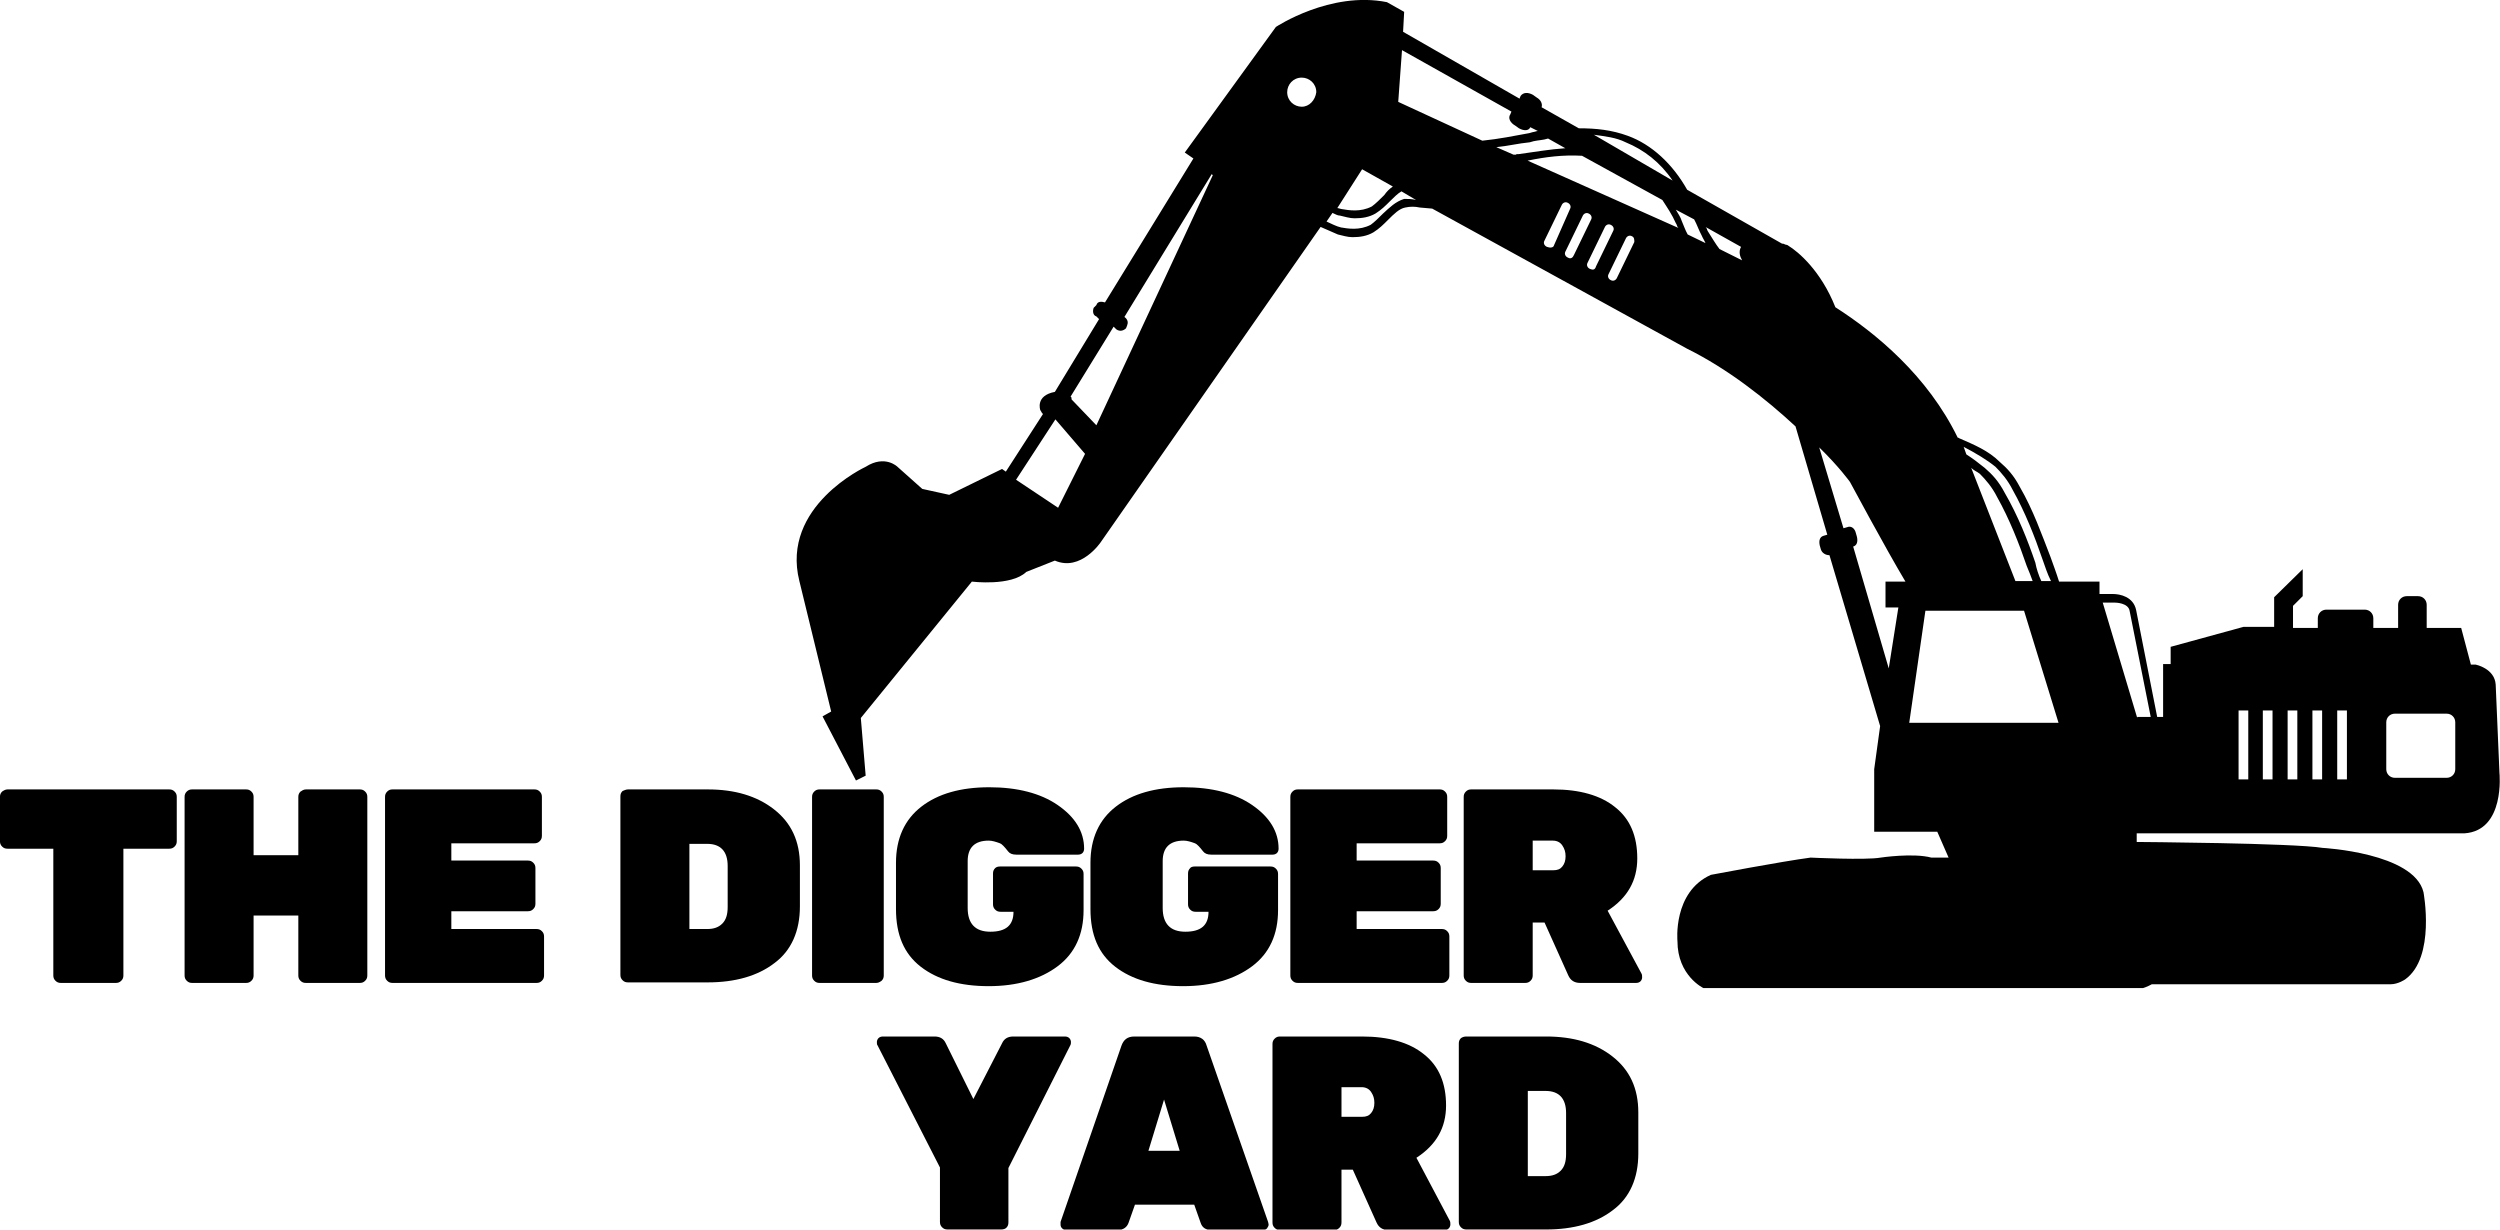
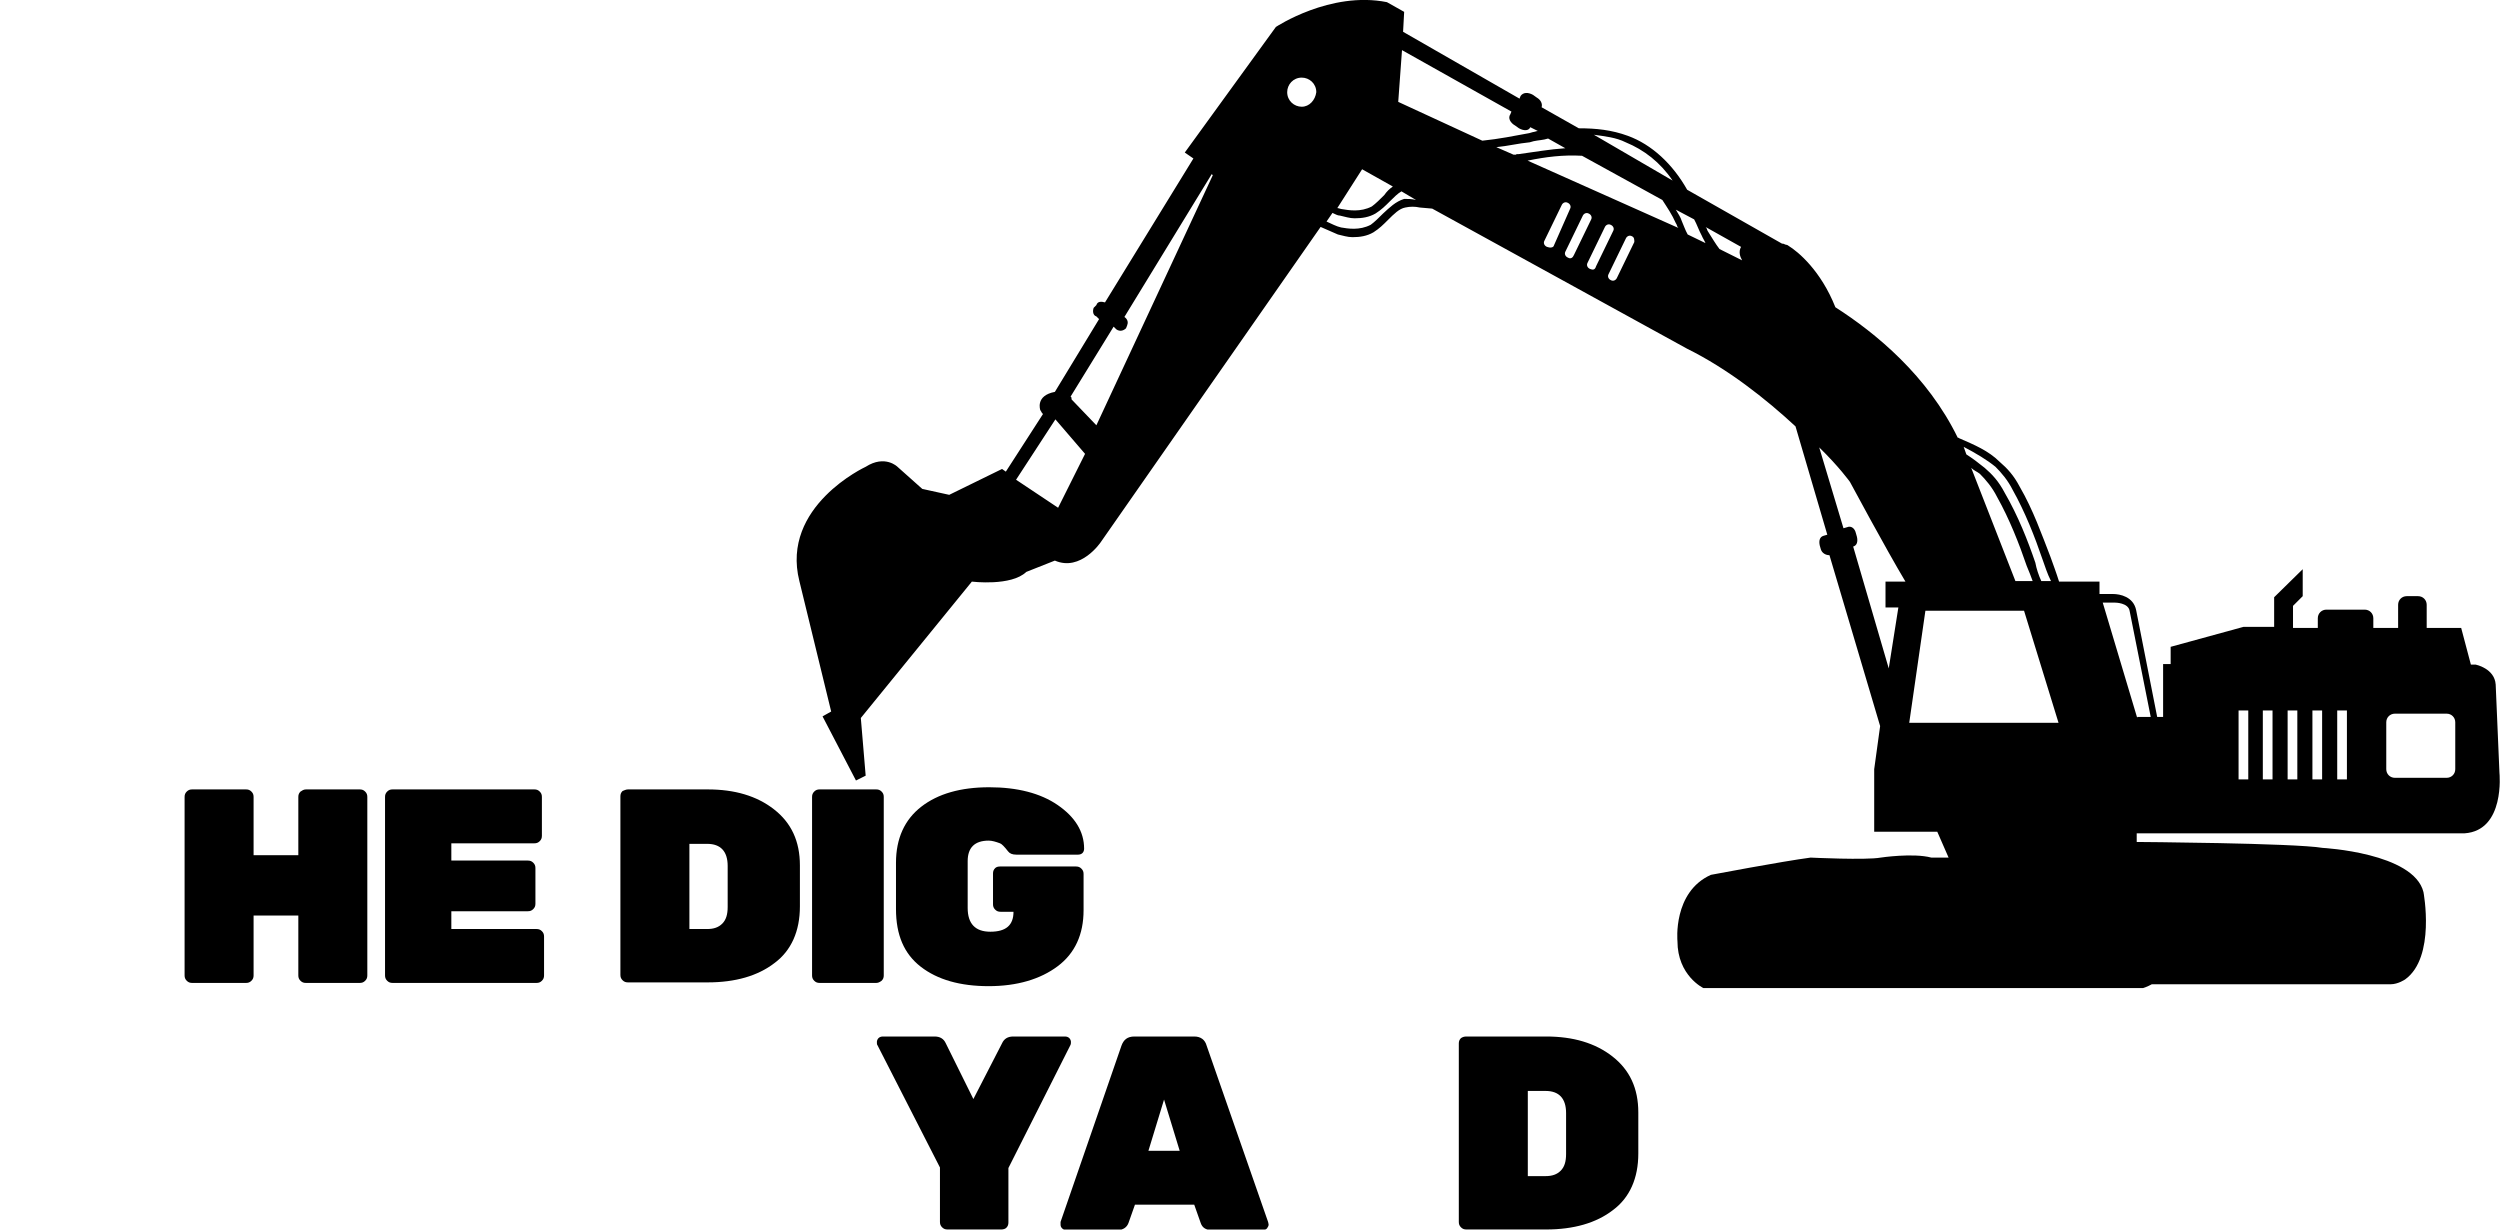
<svg xmlns="http://www.w3.org/2000/svg" version="1.0" id="Layer_1" x="0px" y="0px" viewBox="0 0 463.8 228.1" style="enable-background:new 0 0 463.8 228.1;" xml:space="preserve">
  <g>
    <g>
      <path d="M463.7,143.4L463,127c-0.2-3-3.7-3.7-3.7-3.7h-0.9l-1.8-6.8h-6.4v-4.3c0-0.9-0.7-1.6-1.6-1.6h-2.1c-0.9,0-1.6,0.7-1.6,1.6    v4.3h-4.6v-1.8c0-0.9-0.7-1.6-1.6-1.6h-7.1c-0.9,0-1.6,0.7-1.6,1.6v1.8h-4.6v-4.1l1.8-1.8v-5l-5.3,5.2v5.5h-5.7l-13.5,3.7v3.2    h-1.4v9.8h-1.1l-3.9-19.8c-0.5-2.5-3-3-4.3-3h-2.5v-2.3h-7.5c-0.5-1.6-1.1-3.2-1.6-4.6c-1.6-4.1-3.2-8.7-5.7-13    c-1.1-2.1-2.3-3.4-3.7-4.6c-2.1-2.1-4.8-3.2-7.3-4.3c-0.2,0-0.2-0.2-0.5-0.2C357.6,69.7,348,61.8,340.5,57    c-2.7-6.8-6.9-10.3-8.7-11.4c0,0-0.2-0.2-0.5-0.2l-0.5-0.2h-0.2l-17.6-10c-2.7-4.8-6.6-8.4-11-10c-3-1.1-5.9-1.4-9.1-1.4l-6.9-3.9    c0.2-0.7-0.2-1.4-0.9-1.8l-0.7-0.5c-0.9-0.5-1.8-0.5-2.3,0.2l-0.2,0.5L260.3,5.9l0.2-3.7l-3.2-1.8C246.8-1.7,236.7,5,236.7,5    l-16.9,23.3l1.6,1.1L205,56.1c-0.7-0.2-1.4-0.2-1.6,0.5l-0.5,0.5c-0.2,0.5-0.2,1.4,0.5,1.6l0.5,0.5l-8.2,13.5    c-3.7,0.7-2.7,3.4-2.7,3.4c0.2,0.2,0.2,0.5,0.5,0.7l-6.9,10.7l-0.7-0.5l-9.8,4.8l-5-1.1l-4.6-4.1c0,0-2.3-2.3-5.9,0    c0,0-15.8,7.3-12.3,21.2l5.9,24.2l-1.6,0.9l6.2,11.9l1.8-0.9l-0.9-10.7l20.6-25.3c0,0,7.3,0.9,10.1-1.8l5.3-2.1    c4.8,2.1,8.5-3.4,8.5-3.4L245,42.1c1.1,0.5,2.1,0.9,3.2,1.4c0.9,0.2,1.8,0.5,2.7,0.5c1.4,0,2.7-0.2,3.9-0.9    c1.1-0.7,1.8-1.4,2.7-2.3c1.1-1.1,2.1-2.1,3.2-2.3c0.9-0.2,1.8-0.2,2.7,0l2.3,0.2l47.3,26c7.5,3.7,14.6,9.3,20.1,14.4l5.9,20.1    l-0.7,0.2c-0.7,0.2-0.9,0.9-0.7,1.8l0.2,0.7c0.2,0.7,0.9,1.1,1.6,1.1l9.4,31.7l-1.1,8v11.6h11.7l2.1,4.8c-0.9,0-1.6,0-2.5,0    c-0.5,0-0.7,0-0.7,0c-3.4-0.9-9.4,0-9.4,0c-2.7,0.5-13,0-13,0c-5.3,0.7-18.5,3.2-18.5,3.2c-7.1,3.2-6.2,12.3-6.2,12.3    c0,6.4,4.8,8.7,4.8,8.7h62.2c0.5,0,1.1,0,1.6,0h17.8c0,0,0.7-0.2,1.6-0.7h44.3c1.4,0,2.7-0.9,2.7-0.9c5.7-4.1,3.4-16.2,3.4-16.2    c-1.8-7.3-18.7-8.2-18.7-8.2c-5.3-0.9-34.5-1.1-34.5-1.1v-1.6h60.8C464.8,154.1,463.7,143.4,463.7,143.4z M196.3,94.2l-7.8-5.2    l7.3-11.2l5.5,6.4L196.3,94.2z M203.4,78.9l-4.6-4.8c0-0.2,0-0.5-0.2-0.5l8-13l0.5,0.5c0.7,0.5,1.4,0.2,1.8-0.2l0.2-0.5    c0.2-0.5,0.2-1.1-0.5-1.6l16.2-26.5l0.2,0.2L203.4,78.9z M241.5,19.8c-1.4,0-2.7-1.1-2.7-2.7c0-1.4,1.1-2.7,2.7-2.7    c1.4,0,2.7,1.1,2.7,2.7C244,18.6,242.9,19.8,241.5,19.8z M301.6,26.4c3.4,1.4,6.4,3.7,8.7,7.1L295.7,25    C297.8,25.3,299.8,25.5,301.6,26.4z M252.7,31.4l5.7,3.2c-0.7,0.5-1.1,0.9-1.6,1.6c-0.7,0.7-1.6,1.6-2.3,2.1    c-2.1,1.1-4.3,0.7-5.5,0.5c-0.2,0-0.7-0.2-0.9-0.2L252.7,31.4z M260.5,36.9c-1.6,0.5-2.7,1.6-3.9,2.7c-0.7,0.7-1.6,1.6-2.3,2.1    c-2.1,1.1-4.3,0.7-5.5,0.5c-0.9-0.2-1.8-0.7-2.7-1.1l1.1-1.6c0.5,0.2,0.9,0.5,1.4,0.5c0.9,0.2,1.8,0.5,2.7,0.5    c1.4,0,2.7-0.2,3.9-0.9c1.1-0.7,1.8-1.4,2.7-2.3c0.7-0.7,1.4-1.4,2.1-1.8l2.7,1.6C261.9,36.9,261.2,36.9,260.5,36.9z M259.4,18.9    l0.7-9.6l20.3,11.4l-0.2,0.5c-0.5,0.7,0,1.6,0.9,2.1l0.7,0.5c0.9,0.5,1.8,0.5,2.1-0.2l1.4,0.7c-0.2,0-0.7,0.2-0.9,0.2l-0.7,0.2    c-2.7,0.5-5.7,1.1-8.7,1.4L259.4,18.9z M281.3,28.7c-0.2,0-0.2,0-0.5,0l-3.2-1.4c2.1-0.2,4.1-0.7,6.2-0.9l0.7-0.2    c0.9-0.2,1.8-0.2,2.7-0.5l3.2,1.8c-3,0.2-5.7,0.7-8.7,1.1H281.3z M287,45.8c-0.5-0.2-0.7-0.7-0.5-1.1l3.2-6.6    c0.2-0.5,0.7-0.7,1.1-0.5c0.5,0.2,0.7,0.7,0.5,1.1l-3,6.8C288.2,46,287.5,46,287,45.8z M290.9,47.8c-0.5-0.2-0.7-0.7-0.5-1.1    l3.2-6.6c0.2-0.5,0.7-0.7,1.1-0.5c0.5,0.2,0.7,0.7,0.5,1.1l-3.2,6.6C291.8,47.8,291.4,48.1,290.9,47.8z M295,49.9    c-0.5-0.2-0.7-0.7-0.5-1.1l3.2-6.6c0.2-0.5,0.7-0.7,1.1-0.5c0.5,0.2,0.7,0.7,0.5,1.1l-3.2,6.6C295.9,50.1,295.5,50.1,295,49.9z     M303.2,44.9l-3.2,6.6c-0.2,0.5-0.7,0.7-1.1,0.5c-0.5-0.2-0.7-0.7-0.5-1.1l3.2-6.6c0.2-0.5,0.7-0.7,1.1-0.5    C303.2,44,303.2,44.4,303.2,44.9z M283.4,29.8c3.4-0.7,6.6-1.1,10.1-0.9l14.9,8.2c0.9,1.4,1.8,2.7,2.5,4.3    c0.2,0.2,0.2,0.7,0.5,0.9L283.4,29.8z M313.1,43.5c-0.5-0.9-0.7-1.6-1.1-2.5c-0.2-0.7-0.7-1.4-1.1-2.1l3.4,1.8    c0.5,0.9,0.9,2.1,1.4,3c0.2,0.5,0.5,0.9,0.7,1.4L313.1,43.5z M319,46.2c-0.7-0.9-1.4-2.1-2.1-3.2c-0.2-0.2-0.2-0.7-0.5-0.9    l6.6,3.7c-0.5,0.9-0.2,1.8,0.2,2.5L319,46.2z M370.2,86.6c1.1,1.1,2.3,2.5,3.2,4.3c2.3,4.1,4.1,8.7,5.5,12.8    c0.5,1.4,0.9,2.7,1.6,4.1h-1.8c-0.5-1.1-0.9-2.3-1.1-3.4c-1.4-4.1-3.2-8.7-5.7-13c-1.1-2.1-2.3-3.4-3.7-4.6    c-1.1-0.9-2.3-1.8-3.4-2.5l-0.5-1.4C366.6,84.1,368.6,85.3,370.2,86.6z M377.1,107.8h-3.2l-8.2-21c0.5,0.5,1.1,0.7,1.6,1.1    c1.1,1.1,2.3,2.5,3.2,4.3c2.3,4.1,4.1,8.7,5.5,12.8C376.4,106,376.8,106.9,377.1,107.8z M352.2,112.6l-1.8,11.4l-6.6-22.6    c0.7-0.2,0.9-0.9,0.7-1.8l-0.2-0.7c-0.2-0.9-0.9-1.4-1.6-1.1l-0.7,0.2L337.5,83c3.7,3.6,5.7,6.4,5.7,6.4s6.6,12.3,10.3,18.5h-3.7    v4.8H352.2z M354.2,134.1l3-20.8h18.3l6.4,20.8H354.2z M396.5,133.2l-6.4-21.4h2.3c0,0,2.5,0,2.7,1.6l3.9,19.6h-2.5V133.2z     M417.1,144.6h-1.8v-12.8h1.8V144.6z M421.6,144.6h-1.8v-12.8h1.8V144.6z M426.2,144.6h-1.8v-12.8h1.8V144.6z M430.8,144.6H429    v-12.8h1.8V144.6z M435.4,144.6h-1.8v-12.8h1.8V144.6z M455.5,142.7c0,0.9-0.7,1.6-1.6,1.6h-9.6c-0.9,0-1.6-0.7-1.6-1.6v-8.7    c0-0.9,0.7-1.6,1.6-1.6h9.6c0.9,0,1.6,0.7,1.6,1.6V142.7z" />
    </g>
  </g>
  <g transform="matrix(1, 0, 0, 1, 11, 198)">
    <g>
      <g>
        <g>
          <g transform="translate(0.992, 35.252)">
            <g>
-               <path d="M-10.6-86.8h30c0.4,0,0.7,0.1,1,0.4c0.3,0.3,0.4,0.6,0.4,1v8.2c0,0.4-0.1,0.7-0.4,1c-0.3,0.3-0.6,0.4-1,0.4h-8.5v23.5        c0,0.4-0.1,0.7-0.4,1c-0.3,0.3-0.6,0.4-1,0.4H-0.7c-0.4,0-0.7-0.1-1-0.4c-0.3-0.3-0.4-0.6-0.4-1v-23.5h-8.5        c-0.4,0-0.7-0.1-1-0.4c-0.3-0.3-0.4-0.6-0.4-1v-8.2c0-0.4,0.1-0.7,0.4-1C-11.3-86.6-11-86.8-10.6-86.8z" />
-             </g>
+               </g>
          </g>
        </g>
        <g>
          <g transform="translate(25.345, 35.252)">
            <g>
              <path d="M20.4-86.8h10c0.4,0,0.7,0.1,1,0.4c0.3,0.3,0.4,0.6,0.4,1v33.1c0,0.4-0.1,0.7-0.4,1c-0.3,0.3-0.6,0.4-1,0.4h-10        c-0.4,0-0.7-0.1-1-0.4c-0.3-0.3-0.4-0.6-0.4-1v-11.1h-8.3v11.1c0,0.4-0.1,0.7-0.4,1c-0.3,0.3-0.6,0.4-1,0.4h-10        c-0.4,0-0.7-0.1-1-0.4c-0.3-0.3-0.4-0.6-0.4-1v-33.1c0-0.4,0.1-0.7,0.4-1c0.3-0.3,0.6-0.4,1-0.4h10c0.4,0,0.7,0.1,1,0.4        c0.3,0.3,0.4,0.6,0.4,1v10.8H19v-10.8c0-0.4,0.1-0.7,0.4-1C19.7-86.6,20-86.8,20.4-86.8z" />
            </g>
          </g>
        </g>
        <g>
          <g transform="translate(53.232, 35.252)">
            <g>
              <path d="M19.5-60.9h15.8c0.4,0,0.7,0.1,1,0.4c0.3,0.3,0.4,0.6,0.4,1v7.2c0,0.4-0.1,0.7-0.4,1c-0.3,0.3-0.6,0.4-1,0.4H8.6        c-0.4,0-0.7-0.1-1-0.4c-0.3-0.3-0.4-0.6-0.4-1v-33.1c0-0.4,0.1-0.7,0.4-1c0.3-0.3,0.6-0.4,1-0.4h26.3c0.4,0,0.7,0.1,1,0.4        c0.3,0.3,0.4,0.6,0.4,1v7.2c0,0.4-0.1,0.7-0.4,1c-0.3,0.3-0.6,0.4-1,0.4H19.5v3.2h14.2c0.4,0,0.7,0.1,1,0.4        c0.3,0.3,0.4,0.6,0.4,1v6.6c0,0.4-0.1,0.7-0.4,1c-0.3,0.3-0.6,0.4-1,0.4H19.5V-60.9z" />
            </g>
          </g>
        </g>
        <g>
          <g transform="translate(77.393, 35.252)">
				</g>
        </g>
        <g>
          <g transform="translate(85.997, 35.252)">
            <g>
              <path d="M19.5-86.8h14.8c5,0,9.1,1.2,12.3,3.7c3.2,2.5,4.8,5.9,4.8,10.4v7.6c0,4.6-1.6,8.2-4.7,10.5        c-3.1,2.4-7.3,3.6-12.4,3.6H19.5c-0.4,0-0.7-0.1-1-0.4c-0.3-0.3-0.4-0.6-0.4-1v-33.1c0-0.4,0.1-0.7,0.4-1        C18.8-86.6,19.1-86.8,19.5-86.8z M30.9-76.8v15.9h3.3c1.2,0,2.1-0.3,2.8-1c0.7-0.7,1-1.7,1-3.1v-7.6c0-2.7-1.3-4.1-3.8-4.1        H30.9z" />
            </g>
          </g>
        </g>
        <g>
          <g transform="translate(112.655, 35.252)">
            <g>
              <path d="M38.9-50.9H28.4c-0.4,0-0.7-0.1-1-0.4c-0.3-0.3-0.4-0.6-0.4-1v-33.1c0-0.4,0.1-0.7,0.4-1c0.3-0.3,0.6-0.4,1-0.4h10.5        c0.4,0,0.7,0.1,1,0.4c0.3,0.3,0.4,0.6,0.4,1v33.1c0,0.4-0.1,0.7-0.4,1C39.5-51,39.2-50.9,38.9-50.9z" />
            </g>
          </g>
        </g>
        <g>
          <g transform="translate(125.024, 35.252)">
            <g>
              <path d="M49.5-72.5h14.1c0.4,0,0.7,0.1,1,0.4c0.3,0.3,0.4,0.6,0.4,1v6.7c0,4.5-1.6,8-4.8,10.4c-3.2,2.4-7.5,3.7-12.8,3.7        c-5.3,0-9.5-1.2-12.6-3.6c-3.1-2.4-4.6-5.9-4.6-10.7v-8.6c0-4.5,1.6-8,4.7-10.4c3.1-2.4,7.3-3.6,12.6-3.6        c5.2,0,9.5,1.1,12.7,3.3c3.2,2.2,4.9,4.9,4.9,8.1c0,0.3-0.1,0.6-0.3,0.8c-0.2,0.2-0.5,0.3-0.8,0.3H52.5        c-0.7,0-1.2-0.2-1.5-0.6c-0.7-0.9-1.2-1.4-1.5-1.5c-0.8-0.3-1.5-0.5-2.1-0.5c-2.6,0-3.9,1.3-3.9,3.8v8.7        c0,2.9,1.4,4.4,4.2,4.4c2.9,0,4.3-1.2,4.3-3.7h-2.4c-0.4,0-0.7-0.1-1-0.4c-0.3-0.3-0.4-0.6-0.4-1v-5.7c0-0.4,0.1-0.7,0.4-1        C48.8-72.4,49.1-72.5,49.5-72.5z" />
            </g>
          </g>
        </g>
        <g>
          <g transform="translate(152.104, 35.252)">
            <g>
-               <path d="M58.5-72.5h14.1c0.4,0,0.7,0.1,1,0.4c0.3,0.3,0.4,0.6,0.4,1v6.7c0,4.5-1.6,8-4.8,10.4c-3.2,2.4-7.5,3.7-12.8,3.7        c-5.3,0-9.5-1.2-12.6-3.6c-3.1-2.4-4.6-5.9-4.6-10.7v-8.6c0-4.5,1.6-8,4.7-10.4c3.1-2.4,7.3-3.6,12.6-3.6        c5.2,0,9.5,1.1,12.7,3.3c3.2,2.2,4.9,4.9,4.9,8.1c0,0.3-0.1,0.6-0.3,0.8c-0.2,0.2-0.5,0.3-0.8,0.3H61.6        c-0.7,0-1.2-0.2-1.5-0.6c-0.7-0.9-1.2-1.4-1.5-1.5c-0.8-0.3-1.5-0.5-2.1-0.5c-2.6,0-3.9,1.3-3.9,3.8v8.7        c0,2.9,1.4,4.4,4.2,4.4c2.9,0,4.3-1.2,4.3-3.7h-2.4c-0.4,0-0.7-0.1-1-0.4c-0.3-0.3-0.4-0.6-0.4-1v-5.7c0-0.4,0.1-0.7,0.4-1        C57.8-72.4,58.2-72.5,58.5-72.5z" />
-             </g>
+               </g>
          </g>
        </g>
        <g>
          <g transform="translate(179.185, 35.252)">
            <g>
-               <path d="M61.5-60.9h15.8c0.4,0,0.7,0.1,1,0.4c0.3,0.3,0.4,0.6,0.4,1v7.2c0,0.4-0.1,0.7-0.4,1c-0.3,0.3-0.6,0.4-1,0.4H50.6        c-0.4,0-0.7-0.1-1-0.4c-0.3-0.3-0.4-0.6-0.4-1v-33.1c0-0.4,0.1-0.7,0.4-1c0.3-0.3,0.6-0.4,1-0.4h26.3c0.4,0,0.7,0.1,1,0.4        c0.3,0.3,0.4,0.6,0.4,1v7.2c0,0.4-0.1,0.7-0.4,1c-0.3,0.3-0.6,0.4-1,0.4H61.5v3.2h14.2c0.4,0,0.7,0.1,1,0.4        c0.3,0.3,0.4,0.6,0.4,1v6.6c0,0.4-0.1,0.7-0.4,1c-0.3,0.3-0.6,0.4-1,0.4H61.5V-60.9z" />
-             </g>
+               </g>
          </g>
        </g>
        <g>
          <g transform="translate(203.346, 35.252)">
            <g>
-               <path d="M90.2-52.6c0.1,0.2,0.1,0.4,0.1,0.7c0,0.2-0.1,0.5-0.3,0.7c-0.2,0.2-0.5,0.3-0.8,0.3H78.8c-1.1,0-1.8-0.5-2.2-1.4        l-4.4-9.8H70v9.8c0,0.4-0.1,0.7-0.4,1c-0.3,0.3-0.6,0.4-1,0.4h-10c-0.4,0-0.7-0.1-1-0.4c-0.3-0.3-0.4-0.6-0.4-1v-33.1        c0-0.4,0.1-0.7,0.4-1c0.3-0.3,0.6-0.4,1-0.4h15.2c4.9,0,8.8,1.1,11.5,3.3c2.8,2.2,4.1,5.4,4.1,9.5c0,4.1-1.8,7.3-5.5,9.7        L90.2-52.6z M70-77.2v5.4h3.8c0.8,0,1.3-0.2,1.7-0.7c0.4-0.5,0.6-1.1,0.6-1.9s-0.2-1.4-0.6-2c-0.4-0.6-1-0.9-1.8-0.9H70z" />
-             </g>
+               </g>
          </g>
        </g>
      </g>
    </g>
  </g>
  <g transform="matrix(1, 0, 0, 1, 134, 232)">
    <g>
      <g>
        <g>
          <g transform="translate(0.78, 35.592)">
            <g>
              <path d="M51-39.5h-10c-0.4,0-0.7-0.1-1-0.4c-0.3-0.3-0.4-0.6-0.4-1v-10.1L28-73.7c-0.1-0.1-0.1-0.3-0.1-0.6        c0-0.2,0.1-0.5,0.3-0.7c0.2-0.2,0.5-0.3,0.8-0.3h9.6c1,0,1.7,0.4,2.1,1.3l5.1,10.3L51.1-74c0.4-0.9,1.1-1.3,2.1-1.3h9.6        c0.3,0,0.6,0.1,0.8,0.3c0.2,0.2,0.3,0.5,0.3,0.7c0,0.2,0,0.4-0.1,0.6L52.3-50.9v10.1c0,0.4-0.1,0.7-0.4,1        C51.7-39.6,51.3-39.5,51-39.5z" />
            </g>
          </g>
        </g>
        <g>
          <g transform="translate(26.055, 35.592)">
            <g>
              <path d="M50.4-75.3h11.1c1.2,0,2,0.6,2.3,1.7l11.4,32.7c0,0.1,0.1,0.3,0.1,0.5c0,0.2-0.1,0.4-0.3,0.7        c-0.2,0.2-0.5,0.3-0.8,0.3h-9.5c-1,0-1.7-0.4-2-1.3l-1.2-3.4h-11l-1.2,3.4c-0.3,0.8-1,1.3-2,1.3h-9.5c-0.3,0-0.6-0.1-0.8-0.3        c-0.2-0.2-0.3-0.4-0.3-0.7c0-0.2,0-0.4,0-0.5L48-73.6C48.4-74.7,49.1-75.3,50.4-75.3z M53-54.1h5.8l-2.9-9.5L53-54.1z" />
            </g>
          </g>
        </g>
        <g>
          <g transform="translate(53.673, 35.592)">
            <g>
-               <path d="M81.3-41.1c0.1,0.2,0.1,0.4,0.1,0.7c0,0.2-0.1,0.5-0.3,0.7c-0.2,0.2-0.5,0.3-0.8,0.3H69.9c-1.1,0-1.8-0.5-2.2-1.4        l-4.4-9.8h-2.1v9.8c0,0.4-0.1,0.7-0.4,1c-0.3,0.3-0.6,0.4-1,0.4h-10c-0.4,0-0.7-0.1-1-0.4c-0.3-0.3-0.4-0.6-0.4-1v-33.1        c0-0.4,0.1-0.7,0.4-1c0.3-0.3,0.6-0.4,1-0.4h15.2c4.9,0,8.8,1.1,11.5,3.3c2.8,2.2,4.1,5.4,4.1,9.5c0,4.1-1.8,7.3-5.5,9.7        L81.3-41.1z M61.2-65.8v5.4h3.8c0.8,0,1.3-0.2,1.7-0.7c0.4-0.5,0.6-1.1,0.6-1.9s-0.2-1.4-0.6-2c-0.4-0.6-1-0.9-1.8-0.9H61.2z" />
-             </g>
+               </g>
          </g>
        </g>
        <g>
          <g>
            <g>
              <g transform="translate(79.639, 35.592)">
                <g>
                  <path d="M58.4-75.3h14.8c5,0,9.1,1.2,12.3,3.7c3.2,2.5,4.8,5.9,4.8,10.4v7.6c0,4.6-1.6,8.2-4.7,10.5          c-3.1,2.4-7.3,3.6-12.4,3.6H58.4c-0.4,0-0.7-0.1-1-0.4c-0.3-0.3-0.4-0.6-0.4-1v-33.1c0-0.4,0.1-0.7,0.4-1          C57.7-75.2,58-75.3,58.4-75.3z M69.8-65.3v15.9h3.3c1.2,0,2.1-0.3,2.8-1c0.7-0.7,1-1.7,1-3.1v-7.6c0-2.7-1.3-4.1-3.8-4.1          H69.8z" />
                </g>
              </g>
            </g>
          </g>
        </g>
      </g>
    </g>
  </g>
</svg>